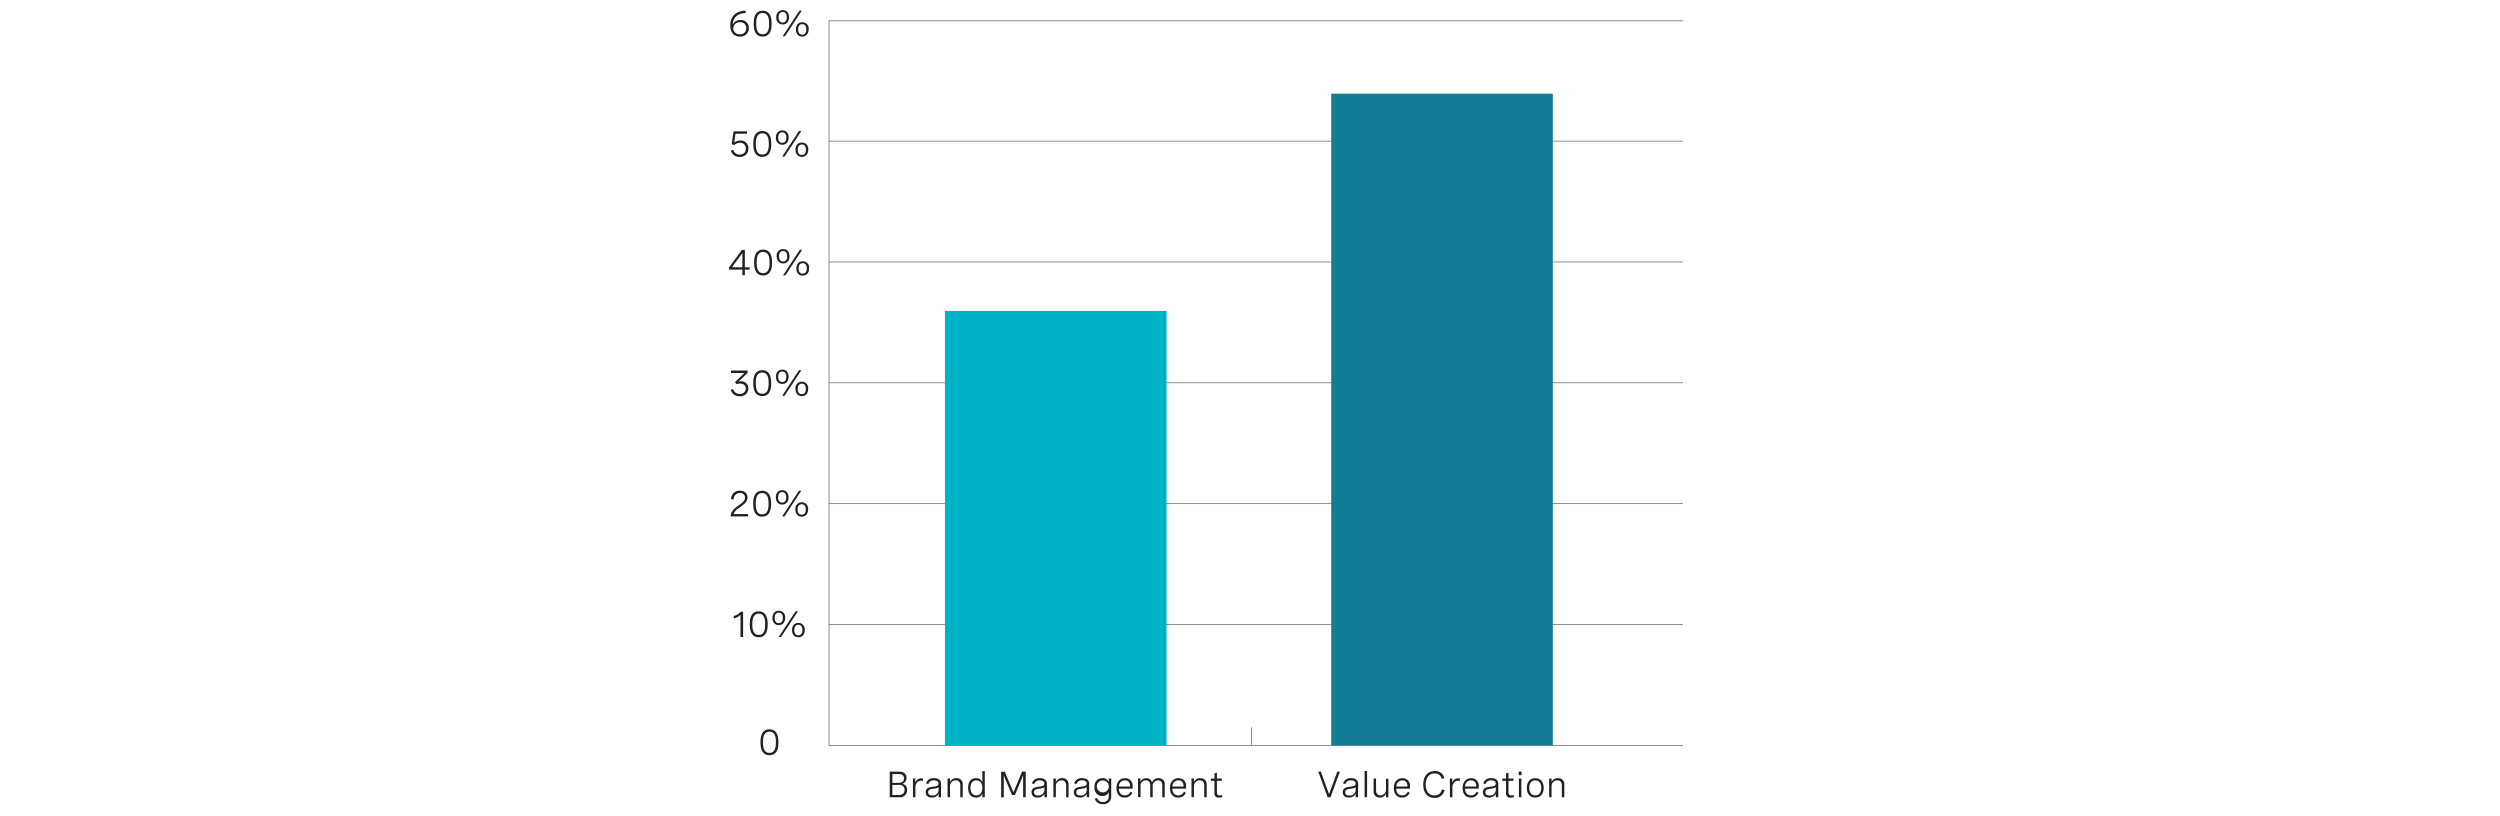
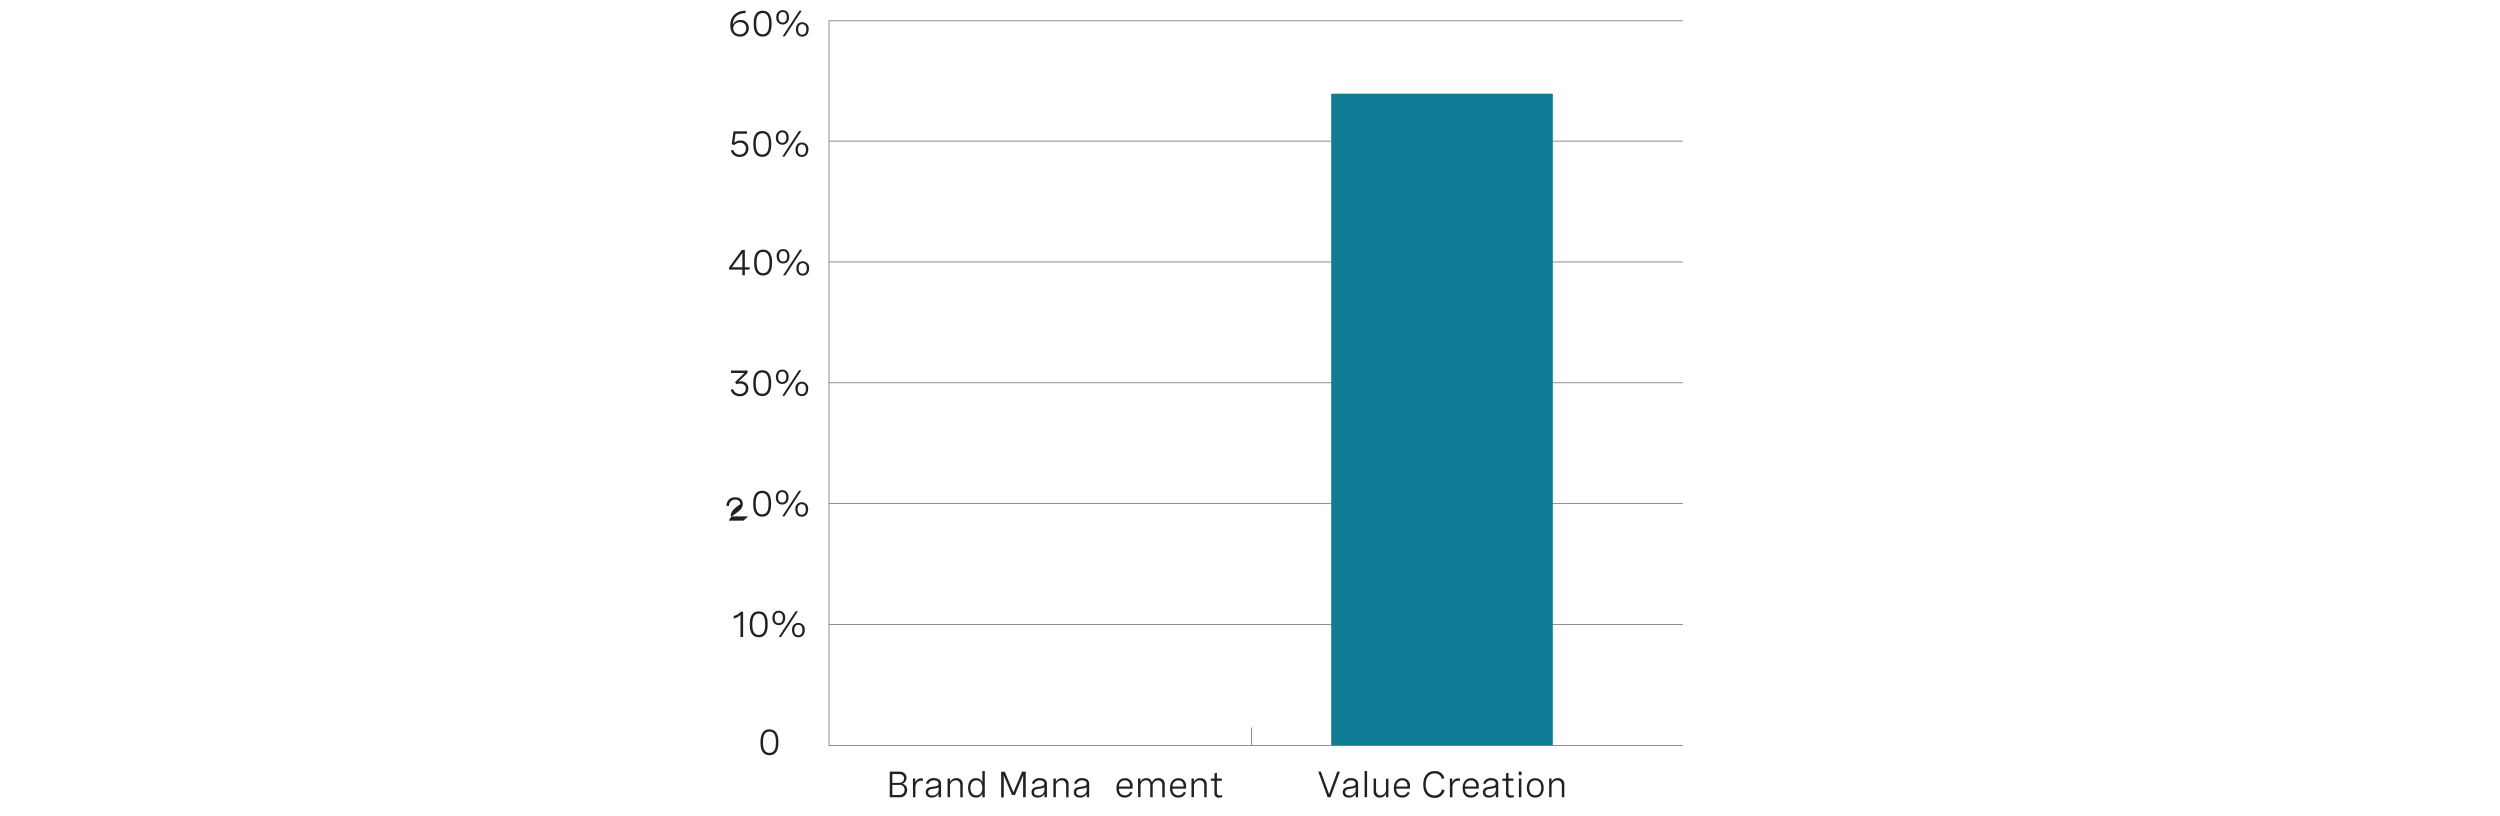
<svg xmlns="http://www.w3.org/2000/svg" viewBox="0 0 956 311.95">
  <g id="Layer_1" data-name="Layer 1">
    <line x1="643.54" y1="285.05" x2="316.93" y2="285.05" style="fill:none;stroke:#585656;stroke-miterlimit:10;stroke-width:0.25px" />
    <line x1="316.93" y1="238.83" x2="643.54" y2="238.83" style="fill:none;stroke:#585656;stroke-miterlimit:10;stroke-width:0.25px" />
    <line x1="643.54" y1="192.61" x2="316.93" y2="192.61" style="fill:none;stroke:#585656;stroke-miterlimit:10;stroke-width:0.25px" />
    <line x1="316.93" y1="53.96" x2="643.54" y2="53.96" style="fill:none;stroke:#585656;stroke-miterlimit:10;stroke-width:0.25px" />
    <line x1="643.54" y1="100.17" x2="316.93" y2="100.17" style="fill:none;stroke:#585656;stroke-miterlimit:10;stroke-width:0.25px" />
    <line x1="316.93" y1="7.96" x2="643.54" y2="7.96" style="fill:none;stroke:#585656;stroke-miterlimit:10;stroke-width:0.25px" />
    <line x1="316.93" y1="146.39" x2="643.54" y2="146.39" style="fill:none;stroke:#585656;stroke-miterlimit:10;stroke-width:0.25px" />
    <path d="M285.63,50.23v.9h-4.38l-.46,3.4a3.62,3.62,0,0,1,2.32-.79,2.89,2.89,0,0,1,3.08,3.06,3.09,3.09,0,0,1-3.34,3.2,3.29,3.29,0,0,1-3.37-2.42l.92-.28a2.42,2.42,0,0,0,2.47,1.81,2.16,2.16,0,0,0,2.34-2.26A2.11,2.11,0,0,0,283,54.6a3.13,3.13,0,0,0-2.19.88l-1-.34.67-4.91Z" style="fill:#212121" />
    <path d="M294.92,54.84v.41c0,3.11-1.18,4.75-3.43,4.75s-3.43-1.64-3.43-4.75v-.41c0-3.11,1.18-4.75,3.43-4.75S294.92,51.73,294.92,54.84Zm-5.89,0v.41c0,2.59.81,3.86,2.46,3.86S294,57.84,294,55.25v-.41c0-2.59-.81-3.86-2.46-3.86S289,52.25,289,54.84Z" style="fill:#212121" />
    <path d="M301.58,52.61c0,1.67-.94,2.75-2.42,2.75a2.44,2.44,0,0,1-2.44-2.75,2.43,2.43,0,0,1,2.44-2.74C300.64,49.87,301.58,50.93,301.58,52.61Zm-4,0c0,1.25.55,2,1.57,2s1.55-.73,1.55-2-.55-2-1.55-2S297.59,51.36,297.59,52.61Zm8.87-2.52L300,59.89h-.9l6.43-9.8Zm2.62,7.16c0,1.68-.95,2.75-2.44,2.75s-2.43-1.07-2.43-2.75.94-2.74,2.43-2.74A2.43,2.43,0,0,1,309.08,57.25Zm-4,0c0,1.26.55,2,1.56,2s1.56-.72,1.56-2-.55-2-1.56-2S305.08,56,305.08,57.25Z" style="fill:#212121" />
    <path d="M285.14,5c-3.13.07-4.83,1.75-4.93,4.45a3,3,0,0,1,3-1.78,2.94,2.94,0,0,1,3.14,3.1A3.18,3.18,0,0,1,282.91,14c-2,0-3.65-1.36-3.65-4.31,0-3.52,2.31-5.54,5.82-5.61Zm.22,5.81A2.17,2.17,0,0,0,283,8.51a2.37,2.37,0,0,0-2.6,2.29A2.33,2.33,0,0,0,283,13.11,2.22,2.22,0,0,0,285.36,10.8Z" style="fill:#212121" />
    <path d="M295.07,8.84v.41c0,3.11-1.18,4.75-3.43,4.75s-3.43-1.64-3.43-4.75V8.84c0-3.11,1.18-4.75,3.43-4.75S295.07,5.73,295.07,8.84Zm-5.89,0v.41c0,2.59.81,3.86,2.46,3.86s2.46-1.27,2.46-3.86V8.84c0-2.59-.81-3.86-2.46-3.86S289.18,6.25,289.18,8.84Z" style="fill:#212121" />
    <path d="M301.73,6.61c0,1.67-.94,2.75-2.42,2.75a2.44,2.44,0,0,1-2.44-2.75,2.43,2.43,0,0,1,2.44-2.74C300.79,3.87,301.73,4.93,301.73,6.61Zm-4,0c0,1.25.55,2,1.57,2s1.55-.73,1.55-2-.55-2-1.55-2S297.74,5.36,297.74,6.61Zm8.87-2.52-6.44,9.8h-.9l6.44-9.8Zm2.62,7.16c0,1.68-1,2.75-2.44,2.75s-2.42-1.07-2.42-2.75.93-2.74,2.42-2.74A2.43,2.43,0,0,1,309.23,11.25Zm-4,0c0,1.26.55,2,1.56,2s1.56-.72,1.56-2-.55-2-1.56-2S305.23,10,305.23,11.25Z" style="fill:#212121" />
    <path d="M284.83,102.2h1.84v.9h-1.84v2.15h-.95V103.1h-5.09v-.83l4.88-6.69h1.16Zm-.95,0V96.78l-4,5.42Z" style="fill:#212121" />
    <path d="M295.24,100.2v.41c0,3.11-1.18,4.75-3.43,4.75s-3.43-1.64-3.43-4.75v-.41c0-3.11,1.18-4.75,3.43-4.75S295.24,97.09,295.24,100.2Zm-5.89,0v.41c0,2.59.81,3.86,2.46,3.86s2.46-1.27,2.46-3.86v-.41c0-2.59-.81-3.87-2.46-3.87S289.35,97.61,289.35,100.2Z" style="fill:#212121" />
    <path d="M301.9,98c0,1.68-.94,2.75-2.42,2.75S297,99.64,297,98a2.43,2.43,0,0,1,2.44-2.74C301,95.22,301.9,96.29,301.9,98Zm-4,0c0,1.26.55,2,1.57,2s1.55-.72,1.55-2-.55-2-1.55-2S297.91,96.71,297.91,98Zm8.87-2.51-6.43,9.8h-.91l6.44-9.8Zm2.62,7.15c0,1.68-.95,2.76-2.44,2.76s-2.42-1.08-2.42-2.76.93-2.73,2.42-2.73A2.42,2.42,0,0,1,309.4,102.6Zm-4,0c0,1.26.55,2,1.56,2s1.56-.72,1.56-2-.55-2-1.56-2S305.4,101.35,305.4,102.6Z" style="fill:#212121" />
    <path d="M279.53,141.69h6.35v.91l-3.45,3.31a4.67,4.67,0,0,1,.83-.08,2.65,2.65,0,0,1,2.91,2.68,3,3,0,0,1-3.3,3,3.36,3.36,0,0,1-3.45-2.44l.94-.28a2.46,2.46,0,0,0,2.52,1.83,2.08,2.08,0,0,0,2.32-2.06c0-1.16-.83-1.87-2.18-1.87a5.05,5.05,0,0,0-1.43.22l-.51-.8,3.57-3.48h-5.12Z" style="fill:#212121" />
    <path d="M294.9,146.31v.41c0,3.11-1.17,4.75-3.42,4.75s-3.43-1.64-3.43-4.75v-.41c0-3.11,1.17-4.75,3.43-4.75S294.9,143.2,294.9,146.31Zm-5.88,0v.41c0,2.59.81,3.86,2.46,3.86s2.45-1.27,2.45-3.86v-.41c0-2.59-.8-3.87-2.45-3.87S289,143.72,289,146.31Z" style="fill:#212121" />
    <path d="M301.57,144.07c0,1.67-.94,2.75-2.43,2.75s-2.43-1.08-2.43-2.75.94-2.74,2.43-2.74S301.57,142.4,301.57,144.07Zm-4,0c0,1.26.54,2,1.56,2s1.55-.72,1.55-2-.54-2-1.55-2S297.58,142.82,297.58,144.07Zm8.86-2.51-6.43,9.8h-.9l6.43-9.8Zm2.62,7.15c0,1.68-.94,2.76-2.43,2.76s-2.43-1.08-2.43-2.76a2.45,2.45,0,1,1,4.86,0Zm-4,0c0,1.26.55,2,1.56,2s1.56-.72,1.56-2-.55-2-1.56-2S305.07,147.46,305.07,148.71Z" style="fill:#212121" />
-     <path d="M286.1,197.47h-6.65v-.34c0-1.22,1-2.42,2.39-3.44l1.26-.9c.73-.52,1.79-1.28,1.79-2.51a1.73,1.73,0,0,0-1.95-1.73,2.26,2.26,0,0,0-2.35,2.44l-1-.08a3.15,3.15,0,0,1,3.39-3.25c1.88,0,2.85,1.08,2.85,2.59s-1.16,2.49-2.23,3.25l-1.36,1a4.05,4.05,0,0,0-1.7,2.09h5.53Z" style="fill:#212121" />
+     <path d="M286.1,197.47h-6.65v-.34c0-1.22,1-2.42,2.39-3.44l1.26-.9a1.73,1.73,0,0,0-1.95-1.73,2.26,2.26,0,0,0-2.35,2.44l-1-.08a3.15,3.15,0,0,1,3.39-3.25c1.88,0,2.85,1.08,2.85,2.59s-1.16,2.49-2.23,3.25l-1.36,1a4.05,4.05,0,0,0-1.7,2.09h5.53Z" style="fill:#212121" />
    <path d="M294.87,192.42v.41c0,3.11-1.17,4.75-3.42,4.75s-3.43-1.64-3.43-4.75v-.41c0-3.11,1.17-4.76,3.43-4.76S294.87,189.31,294.87,192.42Zm-5.88,0v.41c0,2.59.81,3.86,2.46,3.86s2.45-1.27,2.45-3.86v-.41c0-2.6-.8-3.87-2.45-3.87S289,189.82,289,192.42Z" style="fill:#212121" />
    <path d="M301.54,190.18c0,1.68-.94,2.75-2.43,2.75s-2.43-1.07-2.43-2.75.94-2.74,2.43-2.74S301.54,188.51,301.54,190.18Zm-4,0c0,1.26.54,2,1.56,2s1.55-.72,1.55-2-.54-2-1.55-2S297.55,188.93,297.55,190.18Zm8.86-2.52L300,197.47h-.9l6.43-9.81Zm2.62,7.16c0,1.68-.94,2.76-2.43,2.76s-2.43-1.08-2.43-2.76a2.45,2.45,0,1,1,4.86,0Zm-4,0c0,1.26.55,2,1.56,2s1.56-.72,1.56-2-.55-2-1.56-2S305,193.57,305,194.82Z" style="fill:#212121" />
    <path d="M284.16,233.91v9.67h-1v-8.46a4.8,4.8,0,0,1-2.59,1.4v-1a4.76,4.76,0,0,0,2.69-1.61Z" style="fill:#212121" />
    <path d="M293.57,238.53v.41c0,3.11-1.17,4.75-3.42,4.75s-3.44-1.64-3.44-4.75v-.41c0-3.11,1.18-4.75,3.44-4.75S293.57,235.42,293.57,238.53Zm-5.88,0v.41c0,2.59.8,3.86,2.46,3.86s2.45-1.27,2.45-3.86v-.41c0-2.59-.81-3.87-2.45-3.87S287.69,235.94,287.69,238.53Z" style="fill:#212121" />
    <path d="M300.24,236.29c0,1.68-.95,2.75-2.43,2.75s-2.43-1.07-2.43-2.75.94-2.74,2.43-2.74A2.43,2.43,0,0,1,300.24,236.29Zm-4,0c0,1.26.55,2,1.57,2s1.55-.72,1.55-2-.55-2-1.55-2S296.24,235,296.24,236.29Zm8.87-2.51-6.43,9.8h-.9l6.43-9.8Zm2.62,7.15c0,1.68-.94,2.76-2.43,2.76s-2.43-1.08-2.43-2.76.93-2.73,2.43-2.73A2.42,2.42,0,0,1,307.73,240.93Zm-4,0c0,1.26.54,2,1.56,2s1.55-.72,1.55-2-.54-2-1.55-2S303.74,239.68,303.74,240.93Z" style="fill:#212121" />
    <path d="M297.67,283.64v.41c0,3.11-1.18,4.75-3.43,4.75s-3.43-1.64-3.43-4.75v-.41c0-3.11,1.18-4.75,3.43-4.75S297.67,280.53,297.67,283.64Zm-5.89,0v.41c0,2.59.81,3.86,2.46,3.86s2.46-1.27,2.46-3.86v-.41c0-2.59-.81-3.87-2.46-3.87S291.78,281.05,291.78,283.64Z" style="fill:#212121" />
    <line x1="317.02" y1="285.05" x2="317.02" y2="7.96" style="fill:none;stroke:#585656;stroke-miterlimit:10;stroke-width:0.25px" />
    <path d="M340.24,295.07h3.56c1.82,0,2.84.92,2.84,2.38a2.26,2.26,0,0,1-1.58,2.27,2.25,2.25,0,0,1,1.82,2.38,2.7,2.7,0,0,1-2.93,2.78h-3.71Zm1,.93v3.36h2.41c1.27,0,2.05-.64,2.05-1.71s-.75-1.65-1.95-1.65Zm0,4.17V304h2.61A1.86,1.86,0,0,0,345.9,302a1.81,1.81,0,0,0-2-1.86Z" style="fill:#212121" />
    <path d="M349.1,297.71H350v1.59a2.27,2.27,0,0,1,2.33-1.65,3.13,3.13,0,0,1,.6.06l0,.89a4.18,4.18,0,0,0-.61-.05c-1.45,0-2.27,1-2.27,2.69v3.64h-.93Z" style="fill:#212121" />
    <path d="M359.86,299.75v5.13h-.93v-1.31a2.85,2.85,0,0,1-2.64,1.42c-1.47,0-2.3-.78-2.3-2.05,0-1.76,1.58-1.95,2.91-2.12,1.14-.15,2-.28,2-1.18,0-.72-.59-1.22-1.73-1.22a2.07,2.07,0,0,0-2.18,1.4l-.9-.27a3,3,0,0,1,3.1-2C358.88,297.58,359.86,298.36,359.86,299.75Zm-.93,2.31v-1a5.15,5.15,0,0,1-2,.55c-1.06.15-2,.27-2,1.35,0,.85.6,1.22,1.54,1.22A2.19,2.19,0,0,0,358.93,302.06Z" style="fill:#212121" />
    <path d="M362.35,297.71h.94v1.36a2.45,2.45,0,0,1,2.42-1.49,2.25,2.25,0,0,1,2.44,2.49v4.81h-.93v-4.47c0-1.24-.57-2-1.73-2a2.17,2.17,0,0,0-2.2,2.37v4.06h-.94Z" style="fill:#212121" />
    <path d="M376.58,304.88h-.93v-1.49a2.4,2.4,0,0,1-2.44,1.6c-2,0-3-1.51-3-3.71s1-3.7,3-3.7a2.41,2.41,0,0,1,2.44,1.56v-4.29h.94Zm-.94-3.6c0-1.8-.86-2.86-2.28-2.86s-2.26,1.07-2.26,2.86.84,2.86,2.26,2.86S375.64,303.07,375.64,301.28Z" style="fill:#212121" />
    <path d="M390.84,295.07h1.4v9.81h-1v-8.4L388.11,304H387l-3.16-7.47v8.4h-1v-9.81h1.4l3.29,7.88Z" style="fill:#212121" />
    <path d="M400.33,299.75v5.13h-.93v-1.31a2.85,2.85,0,0,1-2.64,1.42c-1.47,0-2.3-.78-2.3-2.05,0-1.76,1.58-1.95,2.91-2.12,1.14-.15,2-.28,2-1.18,0-.72-.58-1.22-1.72-1.22a2.08,2.08,0,0,0-2.19,1.4l-.89-.27a3,3,0,0,1,3.09-2C399.35,297.58,400.33,298.36,400.33,299.75Zm-.94,2.31v-1a5,5,0,0,1-2,.55c-1.06.15-2,.27-2,1.35,0,.85.61,1.22,1.55,1.22A2.18,2.18,0,0,0,399.39,302.06Z" style="fill:#212121" />
    <path d="M402.82,297.71h.94v1.36a2.45,2.45,0,0,1,2.42-1.49,2.25,2.25,0,0,1,2.44,2.49v4.81h-.93v-4.47c0-1.24-.57-2-1.73-2a2.17,2.17,0,0,0-2.2,2.37v4.06h-.94Z" style="fill:#212121" />
    <path d="M416.5,299.75v5.13h-.93v-1.31a2.84,2.84,0,0,1-2.63,1.42c-1.48,0-2.31-.78-2.31-2.05,0-1.76,1.58-1.95,2.91-2.12,1.14-.15,2-.28,2-1.18,0-.72-.58-1.22-1.72-1.22a2.08,2.08,0,0,0-2.19,1.4l-.9-.27a3,3,0,0,1,3.1-2C415.52,297.58,416.5,298.36,416.5,299.75Zm-.93,2.31v-1a5.1,5.1,0,0,1-2,.55c-1.06.15-2,.27-2,1.35,0,.85.6,1.22,1.54,1.22A2.19,2.19,0,0,0,415.57,302.06Z" style="fill:#212121" />
-     <path d="M424.93,297.71v6.94a2.85,2.85,0,0,1-3.16,2.85,3,3,0,0,1-3.13-2.09l.9-.25a2.12,2.12,0,0,0,2.23,1.5,2,2,0,0,0,2.22-2v-1.81a2.4,2.4,0,0,1-2.43,1.53c-2,0-3.05-1.45-3.05-3.42s1-3.39,3.05-3.39a2.39,2.39,0,0,1,2.43,1.5v-1.37ZM419.45,301a2.29,2.29,0,1,0,2.27-2.56A2.27,2.27,0,0,0,419.45,301Z" style="fill:#212121" />
    <path d="M433.1,301.58h-5.23c0,1.49.77,2.56,2.27,2.56a2.11,2.11,0,0,0,2.09-1.37l.78.36a3,3,0,0,1-2.93,1.86c-2.08,0-3.14-1.49-3.14-3.65s1.21-3.76,3.22-3.76a2.81,2.81,0,0,1,2.94,3.13Zm-5.22-.8h4.26v-.14c0-1.5-.79-2.22-2-2.22A2.24,2.24,0,0,0,427.88,300.78Z" style="fill:#212121" />
    <path d="M435.17,297.71h.94v1.34a2.29,2.29,0,0,1,2.28-1.47,2,2,0,0,1,2.11,1.68,2.47,2.47,0,0,1,2.5-1.68,2.19,2.19,0,0,1,2.39,2.43v4.87h-.94v-4.46c0-1.28-.57-2-1.66-2a2.05,2.05,0,0,0-2,2.31v4.12h-.94v-4.46c0-1.28-.55-2-1.64-2a2.06,2.06,0,0,0-2.06,2.31v4.12h-.94Z" style="fill:#212121" />
    <path d="M453.56,301.58h-5.23c0,1.49.77,2.56,2.27,2.56a2.11,2.11,0,0,0,2.09-1.37l.78.36a3,3,0,0,1-2.93,1.86c-2.08,0-3.14-1.49-3.14-3.65s1.21-3.76,3.22-3.76a2.81,2.81,0,0,1,2.94,3.13Zm-5.22-.8h4.26v-.14c0-1.5-.79-2.22-2-2.22A2.24,2.24,0,0,0,448.34,300.78Z" style="fill:#212121" />
    <path d="M455.63,297.71h.94v1.36a2.46,2.46,0,0,1,2.42-1.49,2.26,2.26,0,0,1,2.45,2.49v4.81h-.94v-4.47c0-1.24-.57-2-1.72-2a2.18,2.18,0,0,0-2.21,2.37v4.06h-.94Z" style="fill:#212121" />
    <path d="M467.23,297.71v.86h-1.89V303c0,.61.17,1.17,1.11,1.17a3.46,3.46,0,0,0,.87-.13l.1.78a4.7,4.7,0,0,1-1.26.19,1.57,1.57,0,0,1-1.76-1.81v-4.61H463v-.86h1.41v-2l.94-.24v2.22Z" style="fill:#212121" />
    <path d="M511.38,295.07h1l-3.6,9.81H507.7l-3.6-9.81h1l3.13,8.63Z" style="fill:#212121" />
    <path d="M519.34,299.75v5.13h-.93v-1.31a2.84,2.84,0,0,1-2.63,1.42c-1.48,0-2.31-.78-2.31-2.05,0-1.76,1.58-1.95,2.91-2.12,1.14-.15,2-.28,2-1.18,0-.72-.58-1.22-1.72-1.22a2.08,2.08,0,0,0-2.19,1.4l-.9-.27a3,3,0,0,1,3.1-2C518.36,297.58,519.34,298.36,519.34,299.75Zm-.93,2.31v-1a5.1,5.1,0,0,1-2,.55c-1.06.15-2,.27-2,1.35,0,.85.6,1.22,1.54,1.22A2.19,2.19,0,0,0,518.41,302.06Z" style="fill:#212121" />
    <path d="M521.83,294.85h.94v10h-.94Z" style="fill:#212121" />
    <path d="M530.92,304.88H530v-1.39a2.44,2.44,0,0,1-2.36,1.5,2.24,2.24,0,0,1-2.37-2.49v-4.79h.93v4.44c0,1.24.57,2,1.66,2a2.16,2.16,0,0,0,2.14-2.36v-4h.93Z" style="fill:#212121" />
    <path d="M539.16,301.58h-5.23c0,1.49.77,2.56,2.27,2.56a2.11,2.11,0,0,0,2.1-1.37l.77.36a3,3,0,0,1-2.92,1.86c-2.09,0-3.15-1.49-3.15-3.65s1.22-3.76,3.22-3.76a2.81,2.81,0,0,1,2.94,3.13Zm-5.21-.8h4.26v-.14c0-1.5-.8-2.22-2-2.22A2.24,2.24,0,0,0,534,300.78Z" style="fill:#212121" />
    <path d="M551.32,297.84a2.57,2.57,0,0,0-2.74-2.06c-2.2,0-3.38,1.69-3.38,4.23s1.24,4.16,3.31,4.16a2.73,2.73,0,0,0,2.87-2.3l1,.24a3.64,3.64,0,0,1-3.84,3c-2.68,0-4.28-1.91-4.28-5.06s1.59-5.19,4.37-5.19a3.48,3.48,0,0,1,3.69,2.75Z" style="fill:#212121" />
    <path d="M554.41,297.71h.94v1.59a2.26,2.26,0,0,1,2.32-1.65,3.15,3.15,0,0,1,.61.06l0,.89a4.3,4.3,0,0,0-.61-.05c-1.46,0-2.27,1-2.27,2.69v3.64h-.94Z" style="fill:#212121" />
    <path d="M565.47,301.58h-5.23c0,1.49.77,2.56,2.27,2.56a2.13,2.13,0,0,0,2.1-1.37l.77.36a3,3,0,0,1-2.93,1.86c-2.08,0-3.14-1.49-3.14-3.65s1.21-3.76,3.22-3.76a2.81,2.81,0,0,1,2.94,3.13Zm-5.22-.8h4.27v-.14c0-1.5-.8-2.22-2-2.22A2.25,2.25,0,0,0,560.25,300.78Z" style="fill:#212121" />
    <path d="M572.94,299.75v5.13H572v-1.31a2.85,2.85,0,0,1-2.64,1.42c-1.48,0-2.3-.78-2.3-2.05,0-1.76,1.58-1.95,2.91-2.12,1.13-.15,2-.28,2-1.18,0-.72-.58-1.22-1.72-1.22a2.08,2.08,0,0,0-2.19,1.4l-.89-.27a3,3,0,0,1,3.09-2C572,297.58,572.94,298.36,572.94,299.75Zm-.94,2.31v-1a5,5,0,0,1-2,.55c-1.06.15-2,.27-2,1.35,0,.85.6,1.22,1.55,1.22A2.18,2.18,0,0,0,572,302.06Z" style="fill:#212121" />
    <path d="M578.73,297.71v.86h-1.89V303c0,.61.17,1.17,1.12,1.17a3.46,3.46,0,0,0,.86-.13l.1.78a4.64,4.64,0,0,1-1.26.19,1.57,1.57,0,0,1-1.75-1.81v-4.61h-1.42v-.86h1.42v-2l.93-.24v2.22Z" style="fill:#212121" />
    <path d="M581.84,295.05v1.38h-1.07v-1.38Zm-.07,2.66v7.17h-.94v-7.17Z" style="fill:#212121" />
    <path d="M590.31,301.28c0,2.31-1.25,3.71-3.23,3.71s-3.23-1.4-3.23-3.71,1.24-3.7,3.23-3.7S590.31,299,590.31,301.28Zm-5.52,0c0,1.84.86,2.86,2.29,2.86s2.29-1,2.29-2.86-.86-2.86-2.29-2.86S584.79,299.45,584.79,301.28Z" style="fill:#212121" />
    <path d="M592.39,297.71h.93v1.36a2.46,2.46,0,0,1,2.42-1.49,2.25,2.25,0,0,1,2.45,2.49v4.81h-.94v-4.47c0-1.24-.56-2-1.72-2a2.18,2.18,0,0,0-2.21,2.37v4.06h-.93Z" style="fill:#212121" />
    <line x1="478.63" y1="285.03" x2="478.63" y2="278.15" style="fill:none;stroke:#585656;stroke-miterlimit:10;stroke-width:0.25px" />
-     <rect x="361.34" y="118.9" width="84.75" height="166.13" style="fill:#00b2c7" />
    <rect x="509.05" y="35.83" width="84.75" height="249.2" style="fill:#117c96" />
  </g>
</svg>